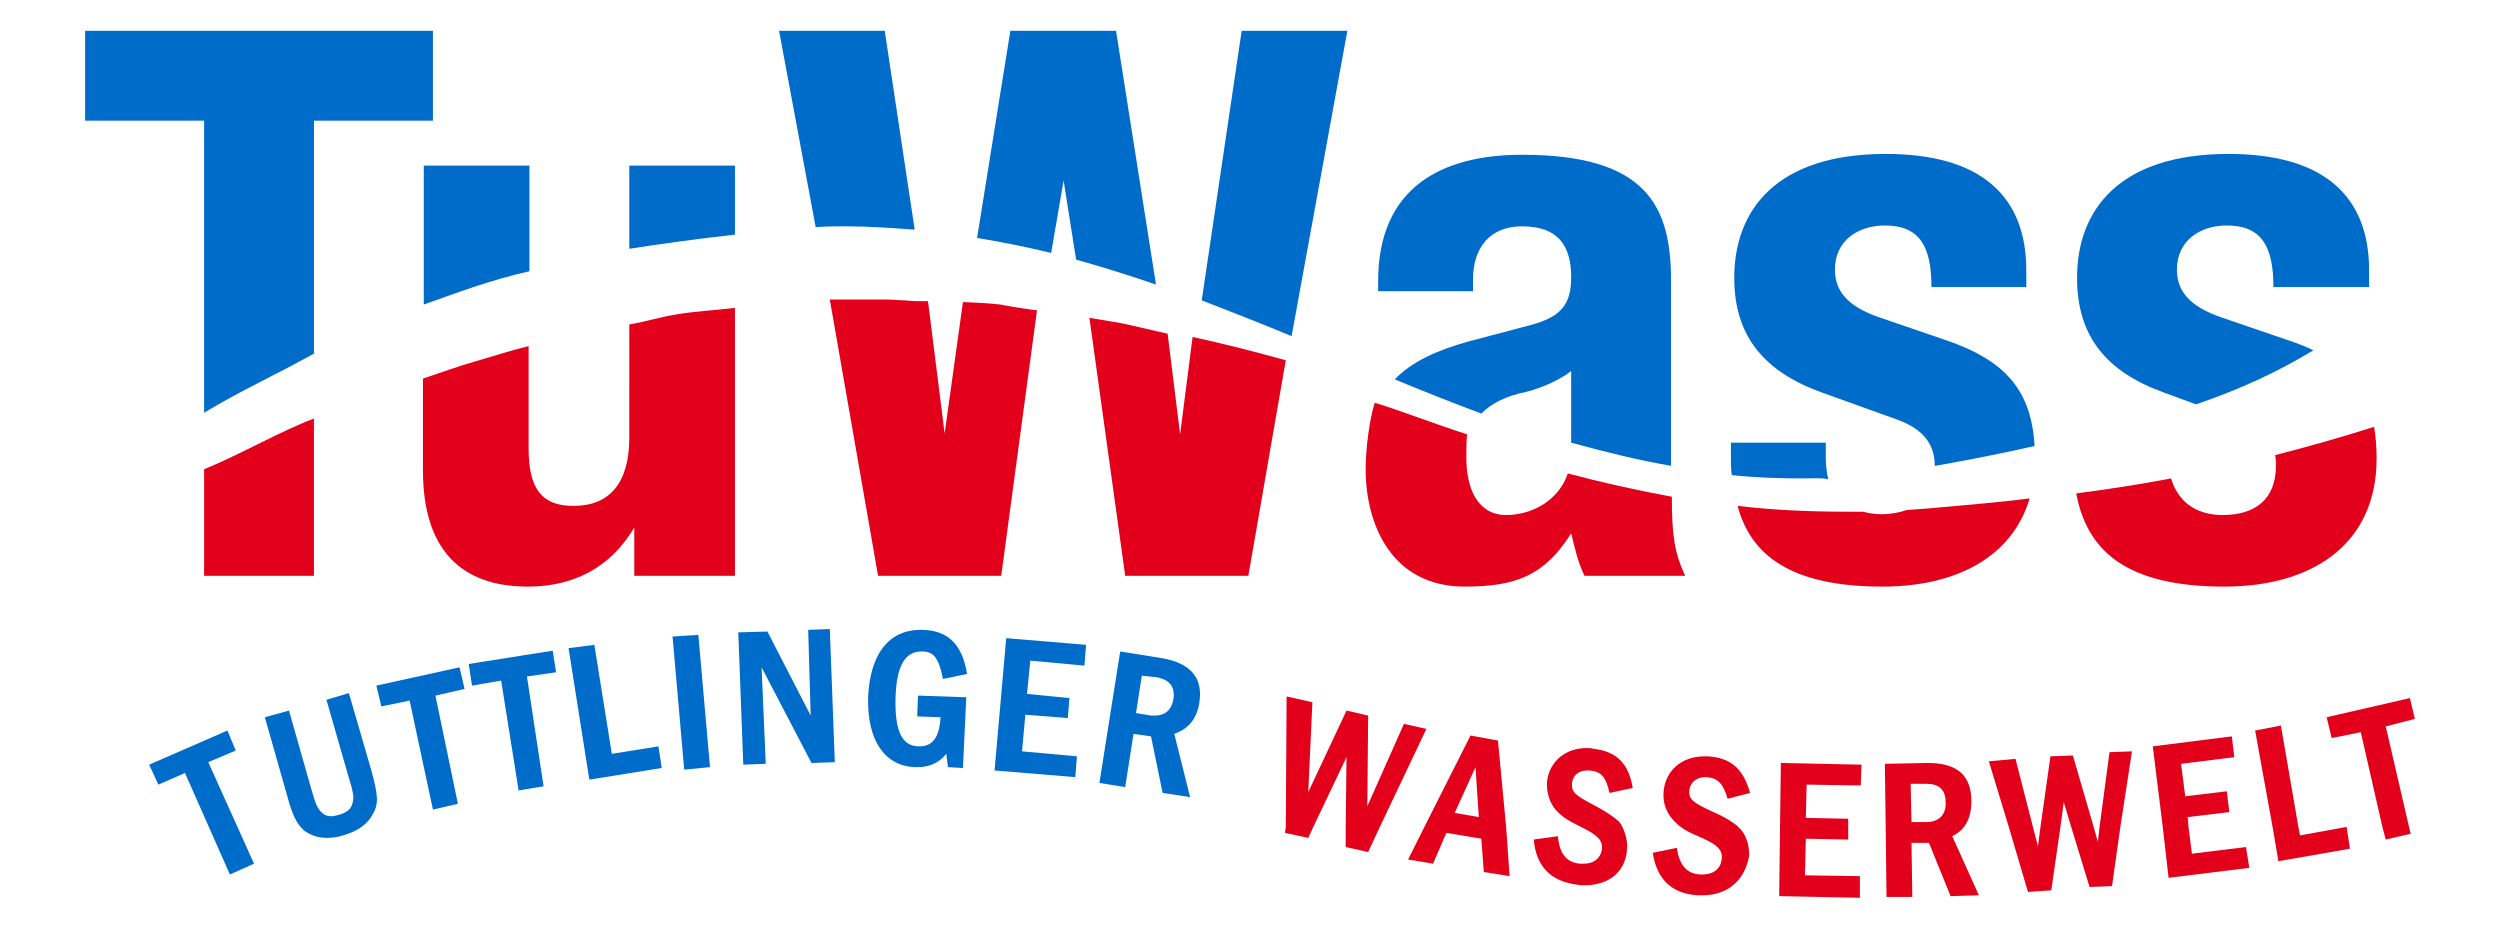
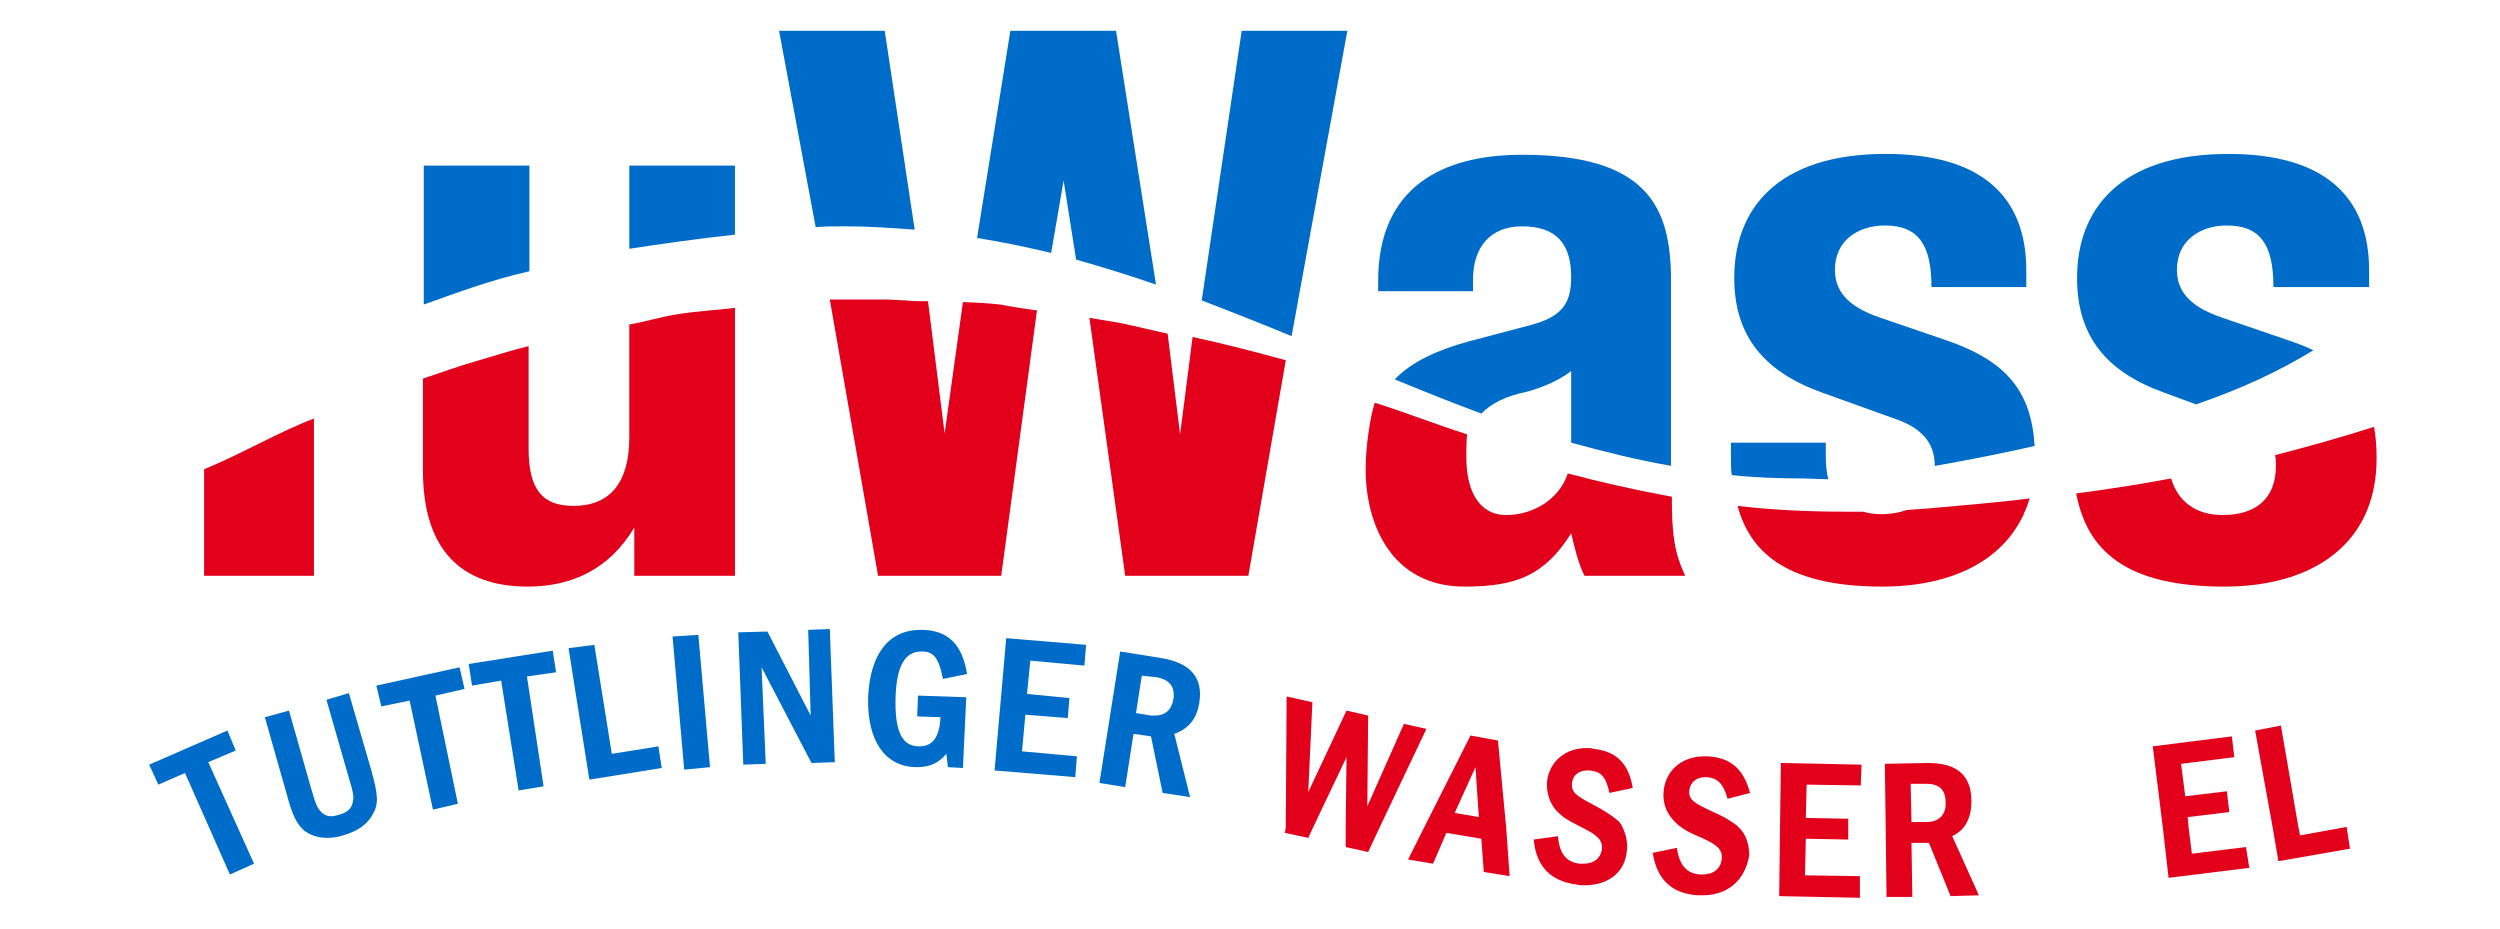
<svg xmlns="http://www.w3.org/2000/svg" version="1.1" id="Ebene_1" x="0px" y="0px" viewBox="0 0 300 111.6" style="enable-background:new 0 0 300 111.6;" xml:space="preserve" width="350" height="130">
  <style type="text/css">
	.st0{fill:#006CC9;}
	.st1{fill:#E3001B;}
</style>
  <path id="XMLID_42_" class="st0" d="M109.7,27.6c-2.7-0.2-5.5-0.4-8.3-0.4c-1.2,0-2.4,0-3.6,0.1L93.4,3.7h12.7L109.7,27.6" />
  <path id="XMLID_41_" class="st0" d="M75.4,29.9v-10h12.7v8.3C83.5,28.7,79.3,29.3,75.4,29.9" />
  <path id="XMLID_40_" class="st0" d="M138.7,34.2c-3.2-1.1-6.4-2.1-9.6-3l-1.5-9.5l-1.5,8.7c-2.9-0.7-5.8-1.3-8.9-1.8l4-24.9h12.7  L138.7,34.2" />
  <path id="XMLID_39_" class="st0" d="M50.7,36.6V19.9h12.7v12.7C58.5,33.7,54.4,35.3,50.7,36.6" />
  <path id="XMLID_38_" class="st0" d="M155,40.4c-3.6-1.5-7.2-2.9-10.8-4.3L149,3.7h12.7L155,40.4" />
  <path id="XMLID_37_" class="st0" d="M263.7,48.6l-3.8-1.4c-7-2.5-10.5-6.8-10.5-13.8c0-8.2,5.1-14.9,18.2-14.9  c11.5,0,16.9,5.1,16.9,14v2H273c0-5-1.5-7.4-5.6-7.4c-3.2,0-6,1.8-6,5.3c0,2.4,1.3,4.4,5.5,5.8l7.6,2.6c1.2,0.4,2.3,0.8,3.3,1.3  C273.5,44.7,269.2,46.7,263.7,48.6" />
-   <path id="XMLID_36_" class="st0" d="M24.3,49.6V14.5H10V3.7h41.8v10.8H37.5v28C33,45,28.8,46.9,24.3,49.6" />
  <path id="XMLID_35_" class="st0" d="M232.3,56c0-3.2-2.1-4.7-4.6-5.6l-8.9-3.2c-7-2.5-10.6-6.8-10.6-13.8c0-8.2,5.1-14.9,18.2-14.9  c11.5,0,16.9,5.1,16.9,14v2h-11.4c0-5-1.5-7.4-5.6-7.4c-3.2,0-6,1.8-6,5.3c0,2.4,1.3,4.4,5.5,5.8l7.6,2.6  c7.5,2.5,10.5,6.2,10.9,12.8C240.8,54.4,236.8,55.2,232.3,56" />
  <path id="XMLID_34_" class="st0" d="M200.7,56c-4.1-0.7-8.1-1.7-12.1-2.8v-8.6c-1.7,1.3-3.9,2.1-5.4,2.5c-2.5,0.5-4.2,1.4-5.4,2.6  c-3.5-1.3-7-2.7-10.4-4.1c2-2.1,5-3.5,9-4.6l7.2-1.9c3.8-1,5-2.5,5-5.8c0-3.8-1.6-6.1-5.9-6.1c-3.9,0-5.9,2.6-5.9,6.4V35h-11.4v-1.2  c0-11.4,7.8-15.2,17.3-15.2c15,0,17.9,6.2,17.9,15.1V56" />
-   <path id="XMLID_33_" class="st0" d="M216.5,57.5c-2.9,0-5.8-0.1-8.6-0.4c-0.1-0.7-0.1-1.5-0.1-2.2v-1.7h11.4v1.7  c0,1,0.1,1.9,0.3,2.7C218.6,57.4,217.6,57.5,216.5,57.5" />
+   <path id="XMLID_33_" class="st0" d="M216.5,57.5c-2.9,0-5.8-0.1-8.6-0.4c-0.1-0.7-0.1-1.5-0.1-2.2v-1.7h11.4v1.7  c0,1,0.1,1.9,0.3,2.7" />
  <path id="XMLID_32_" class="st1" d="M37.5,69.2H24.3V56.4c4.6-1.9,9-4.5,13.2-6.1V69.2" />
  <path id="XMLID_31_" class="st1" d="M120.1,69.2h-14.8L99.5,36l5.8,0c0.3,0,0.7,0,1,0c0.8,0,1.6,0.1,2.3,0.1  c0.8,0.1,1.5,0.1,2.3,0.1c0.1,0,0.2,0,0.4,0l2,15.9l2.2-15.8c2.1,0.1,2.5,0.1,4.5,0.3c0.9,0.2,3.5,0.6,4.4,0.7L120.1,69.2" />
  <path id="XMLID_30_" class="st1" d="M149.8,69.2H135l-4.3-31c1.2,0.2,2.4,0.4,3.6,0.6c2,0.4,3.9,0.9,5.8,1.3l1.5,12.1l1.5-11.7  c3.7,0.8,7.6,1.8,11.2,2.8L149.8,69.2" />
  <path id="XMLID_29_" class="st1" d="M63.2,70.5c-7.9,0-12.6-4.3-12.6-14v-11c2.1-0.7,4.3-1.5,6.4-2.1c2.1-0.6,4.2-1.3,6.3-1.8v12.3  c0,5,1.7,6.9,5.4,6.9c4.3,0,6.7-2.7,6.7-8.2V39c1.8-0.3,3.7-0.9,5.6-1.2c2.3-0.4,4.7-0.5,7.1-0.8v32.2H76v-5.8  C73.1,68.3,68.6,70.5,63.2,70.5" />
  <path id="XMLID_28_" class="st1" d="M175.8,70.5c-8.8,0-11.9-7.5-11.9-14.1c0-2.6,0.5-6.2,1.1-8c3.8,1.2,7.3,2.6,11.1,3.8  c-0.1,0.5-0.1,2.2-0.1,2.8c0,3.8,1.4,6.9,4.8,6.9c2.8,0,6.2-1.5,7.4-5c4.1,1.1,8.2,2,12.5,2.8c0,4.6,0.3,6.7,1.6,9.5h-12.1  c-0.8-1.6-1.2-3.5-1.6-5.1C185.4,69.2,181.9,70.5,175.8,70.5" />
  <path id="XMLID_27_" class="st1" d="M226,70.5c-10.9,0-15.8-3.7-17.4-9.7c4.2,0.5,8.6,0.7,13.2,0.7c0.6,0,1.2,0,1.9,0  c0.7,0.2,1.4,0.3,2.2,0.3c1.1,0,2.2-0.2,3-0.5l2.7-0.2c4.3-0.4,8.3-0.7,12.1-1.2C241.6,67,234.8,70.5,226,70.5" />
  <path id="XMLID_26_" class="st1" d="M267.1,70.5c-11.8,0-16.5-4.3-17.8-11.2c3.9-0.5,7.7-1.1,11.4-1.8c0.8,2.7,2.9,4.4,6.2,4.4  c3.9,0,6.4-1.9,6.4-5.9c0-0.5,0-0.9-0.1-1.3c3.9-1,7.8-2.1,11.9-3.4c0.2,1.2,0.3,2.4,0.3,3.8C285.4,65.4,277.7,70.5,267.1,70.5" />
  <polyline id="XMLID_25_" class="st0" points="89.1,91.9 88.5,76 92,75.9 97.2,86 96.9,75.7 99.5,75.6 100.1,91.6 97.3,91.7   91.3,80.2 91.8,91.8 89.1,91.9 " />
  <path id="XMLID_24_" class="st0" d="M115.5,92.3l-1.8-0.1l-0.2-1.6c-0.9,1.1-2,1.6-3.5,1.6c-0.1,0-0.2,0-0.2,0  c-3.7-0.1-5.8-3.2-5.7-8.3c0.2-5.3,2.5-8.2,6.3-8.2c0.1,0,0.2,0,0.3,0c3,0.1,4.7,1.7,5.3,5.3l-2.9,0.6c-0.5-2.5-1.1-3.3-2.5-3.3  c0,0-0.1,0-0.1,0c-2,0-3,1.8-3.1,5.6c-0.1,3.8,0.7,5.8,2.8,5.8c0,0,0.1,0,0.1,0c1.6,0,2.4-1.2,2.5-3.5l-2.8-0.1l0.1-2.5l5.8,0.2  L115.5,92.3" />
  <polyline id="XMLID_23_" class="st0" points="82,92.5 80.6,76.5 83.7,76.3 85.1,92.2 82,92.5 " />
  <polyline id="XMLID_22_" class="st0" points="129,93.4 119.3,92.6 120.7,76.7 130.3,77.5 130.1,80 123.6,79.4 123.2,83.4   128.3,83.9 128.1,86.3 123,85.9 122.6,90.3 129.2,90.9 129,93.4 " />
  <polyline id="XMLID_21_" class="st0" points="70.6,93.7 68.1,77.9 71.2,77.5 73.3,90.6 78.9,89.7 79.3,92.3 70.6,93.7 " />
  <polyline id="XMLID_20_" class="st0" points="62.1,95 60,81.8 56.5,82.4 56.1,79.8 66.2,78.2 66.6,80.8 63.1,81.3 65.1,94.5   62.1,95 " />
  <path id="XMLID_43_" class="st0" d="M137,81.2l-0.7,4.5l1.8,0.3c0.2,0,0.4,0,0.5,0c1.2,0,2-0.7,2.2-2c0.2-1.4-0.4-2.3-2-2.6  L137,81.2 M142.8,95.8l-3.3-0.5l-1.4-6.8l-2.1-0.3l-1,6.4l-3.1-0.5l2.5-15.8l5,0.8c3.5,0.6,5,2.4,4.5,5.4c-0.3,1.9-1.3,3.1-3,3.7  L142.8,95.8" />
  <polyline id="XMLID_17_" class="st0" points="51.8,97.3 49,84.2 45.6,84.9 45,82.4 55,80.2 55.6,82.8 52.1,83.6 54.8,96.6   51.8,97.3 " />
  <path id="XMLID_14_" class="st0" d="M39.1,100.7c-1.1,0-2-0.3-2.8-0.9c-0.8-0.7-1.4-1.8-2-4.1l-2.7-9.5l2.9-0.8l2.7,9.5  c0.5,1.7,0.7,2.3,1.3,2.8c0.3,0.3,0.7,0.4,1.1,0.4c0.3,0,0.6-0.1,1-0.2c1-0.3,1.5-0.8,1.6-1.7c0.1-0.5,0-1.1-0.5-2.7l-2.7-9.4  l2.7-0.8l2.7,9.3c0.8,2.9,0.9,4,0.2,5.2c-0.6,1.2-1.8,2.1-3.6,2.6C40.4,100.6,39.7,100.7,39.1,100.7" />
-   <polyline id="XMLID_13_" class="st1" points="286.5,100.9 286.1,99.4 283.5,88 280,88.7 279.4,86.2 289.4,83.9 290,86.4 286.5,87.3   289.3,99.4 289.5,100.2 286.5,100.9 " />
  <polyline id="XMLID_12_" class="st1" points="164.2,102.4 161.5,101.8 161.5,99.4 161.6,91 157.6,99.4 157,100.7 154.2,100.1   154.3,99.4 154.4,83.7 157.5,84.4 157,95.2 161.6,85.4 164.2,86 164.1,96.9 168.5,87 171.2,87.6 165.6,99.4 164.2,102.4 " />
  <polyline id="XMLID_11_" class="st1" points="273.6,103.5 272.9,99.4 270.8,87.8 273.9,87.2 276,99.4 276.2,100.4 281.7,99.4   281.8,99.4 281.8,99.4 282.2,102 273.6,103.5 " />
  <polyline id="XMLID_10_" class="st0" points="27.4,105.1 22,92.9 18.8,94.3 17.7,91.9 27.1,87.8 28.1,90.2 24.8,91.6 30.3,103.8   27.4,105.1 " />
  <path id="XMLID_44_" class="st1" d="M177.1,92.2l-2.5,5.5l2.9,0.5L177.1,92.2 M181.2,105.3l-3.1-0.5l-0.3-4l-4.2-0.7l-1.6,3.7  l-3-0.5l1.9-3.8l5.6-11.1l3.3,0.6l1,10.6L181.2,105.3" />
  <polyline id="XMLID_7_" class="st1" points="260.4,105.5 259.7,99.4 258.5,89.7 268,88.5 268.3,91 261.9,91.8 262.4,95.7   267.4,95.1 267.7,97.6 262.7,98.2 262.8,99.4 263.2,102.6 269.7,101.8 270.1,104.3 260.4,105.5 " />
  <polyline id="XMLID_6_" class="st1" points="193.6,99.4 194.9,99.4 194.9,99.4 193.6,99.4 " />
  <path id="XMLID_5_" class="st1" d="M190.2,106.4c-0.3,0-0.6,0-1-0.1c-3-0.4-4.8-2.1-5.1-5.4l2.9-0.4c0.2,2.1,1,3.1,2.6,3.3  c0.2,0,0.3,0,0.5,0c1.2,0,2-0.6,2.2-1.7c0.1-1.1-0.5-1.7-2.3-2.6l-0.2-0.1l3.9,0l-3.9,0c-2-1-2.3-1.3-3-2c-0.8-0.9-1.2-2.2-1.1-3.5  c0.3-2.4,2.2-4,4.8-4c0.3,0,0.5,0,0.8,0.1c2.7,0.3,4.2,1.7,4.7,4.7l-2.8,0.6c-0.4-1.9-1-2.6-2.4-2.7c-0.1,0-0.2,0-0.3,0  c-1,0-1.7,0.6-1.8,1.5c-0.1,1.1,0.4,1.5,2.7,2.7c1.5,0.8,2.2,1.3,2.9,1.9c0.2,0.2,0.4,0.5,0.5,0.8c0.4,0.8,0.6,1.8,0.5,2.7  C195.1,104.8,193.1,106.4,190.2,106.4" />
-   <polyline id="XMLID_4_" class="st1" points="243.5,107.2 241.2,99.4 238.8,91.5 242,91.2 244.1,99.4 244.7,101.7 245,99.4   246.2,90.9 248.9,90.8 251.4,99.4 251.9,101.2 252.1,99.4 253.3,90.4 256,90.3 254.6,99.4 253.6,106.5 250.9,106.6 248.7,99.4   247.8,96.4 247.4,99.4 246.3,107 243.5,107.2 " />
  <path id="XMLID_3_" class="st1" d="M204.4,107.6c-0.2,0-0.4,0-0.6,0c-3.1-0.2-4.9-1.9-5.4-5.1l2.9-0.6c0.3,2.1,1.2,3.1,2.8,3.2  c0.1,0,0.2,0,0.3,0c1.3,0,2.2-0.7,2.3-1.9c0.1-1.1-0.6-1.7-2.4-2.5c-1.4-0.6-2-0.9-2.5-1.3h6.7l0,0l-6.7,0c-0.3-0.2-0.5-0.4-0.8-0.7  c-0.9-0.9-1.4-2.1-1.3-3.5c0.2-2.6,2.2-4.3,4.9-4.3c0.2,0,0.3,0,0.5,0c2.7,0.2,4.2,1.5,5,4.4l-2.7,0.7c-0.5-1.8-1.2-2.5-2.5-2.6  c-0.1,0-0.1,0-0.2,0c-1,0-1.8,0.6-1.9,1.6c-0.1,1.1,0.5,1.5,2.9,2.6c1.4,0.6,2.1,1.1,2.8,1.6h0l0.2,0.2c0.9,0.8,1.3,2.1,1.3,3.4  C209.5,105.8,207.4,107.6,204.4,107.6" />
  <path id="XMLID_45_" class="st1" d="M231.3,94.2C231.3,94.2,231.2,94.2,231.3,94.2l-1.9,0l0.1,4.6l1.8,0c1.5,0,2.4-0.9,2.3-2.4  C233.6,94.9,232.8,94.2,231.3,94.2 M235.8,99.4l-9.4,0l-0.1-7.6l5-0.1c0.1,0,0.1,0,0.2,0c3.5,0,5.2,1.5,5.2,4.6  C236.7,97.6,236.4,98.6,235.8,99.4 M226.5,107.8l-0.1-8.4l9.4,0c-0.3,0.4-0.8,0.8-1.4,1.1l3.2,7.1l-3.4,0.1l-2.6-6.4l-2.1,0l0.1,6.5  L226.5,107.8" />
  <polyline id="XMLID_1_" class="st1" points="223.3,107.9 213.6,107.7 213.7,99.4 213.8,91.7 223.5,91.9 223.4,94.4 216.9,94.3   216.8,98.3 221.9,98.4 221.9,99.4 221.9,100.9 216.8,100.8 216.7,105.2 223.3,105.3 223.3,107.9 " />
</svg>